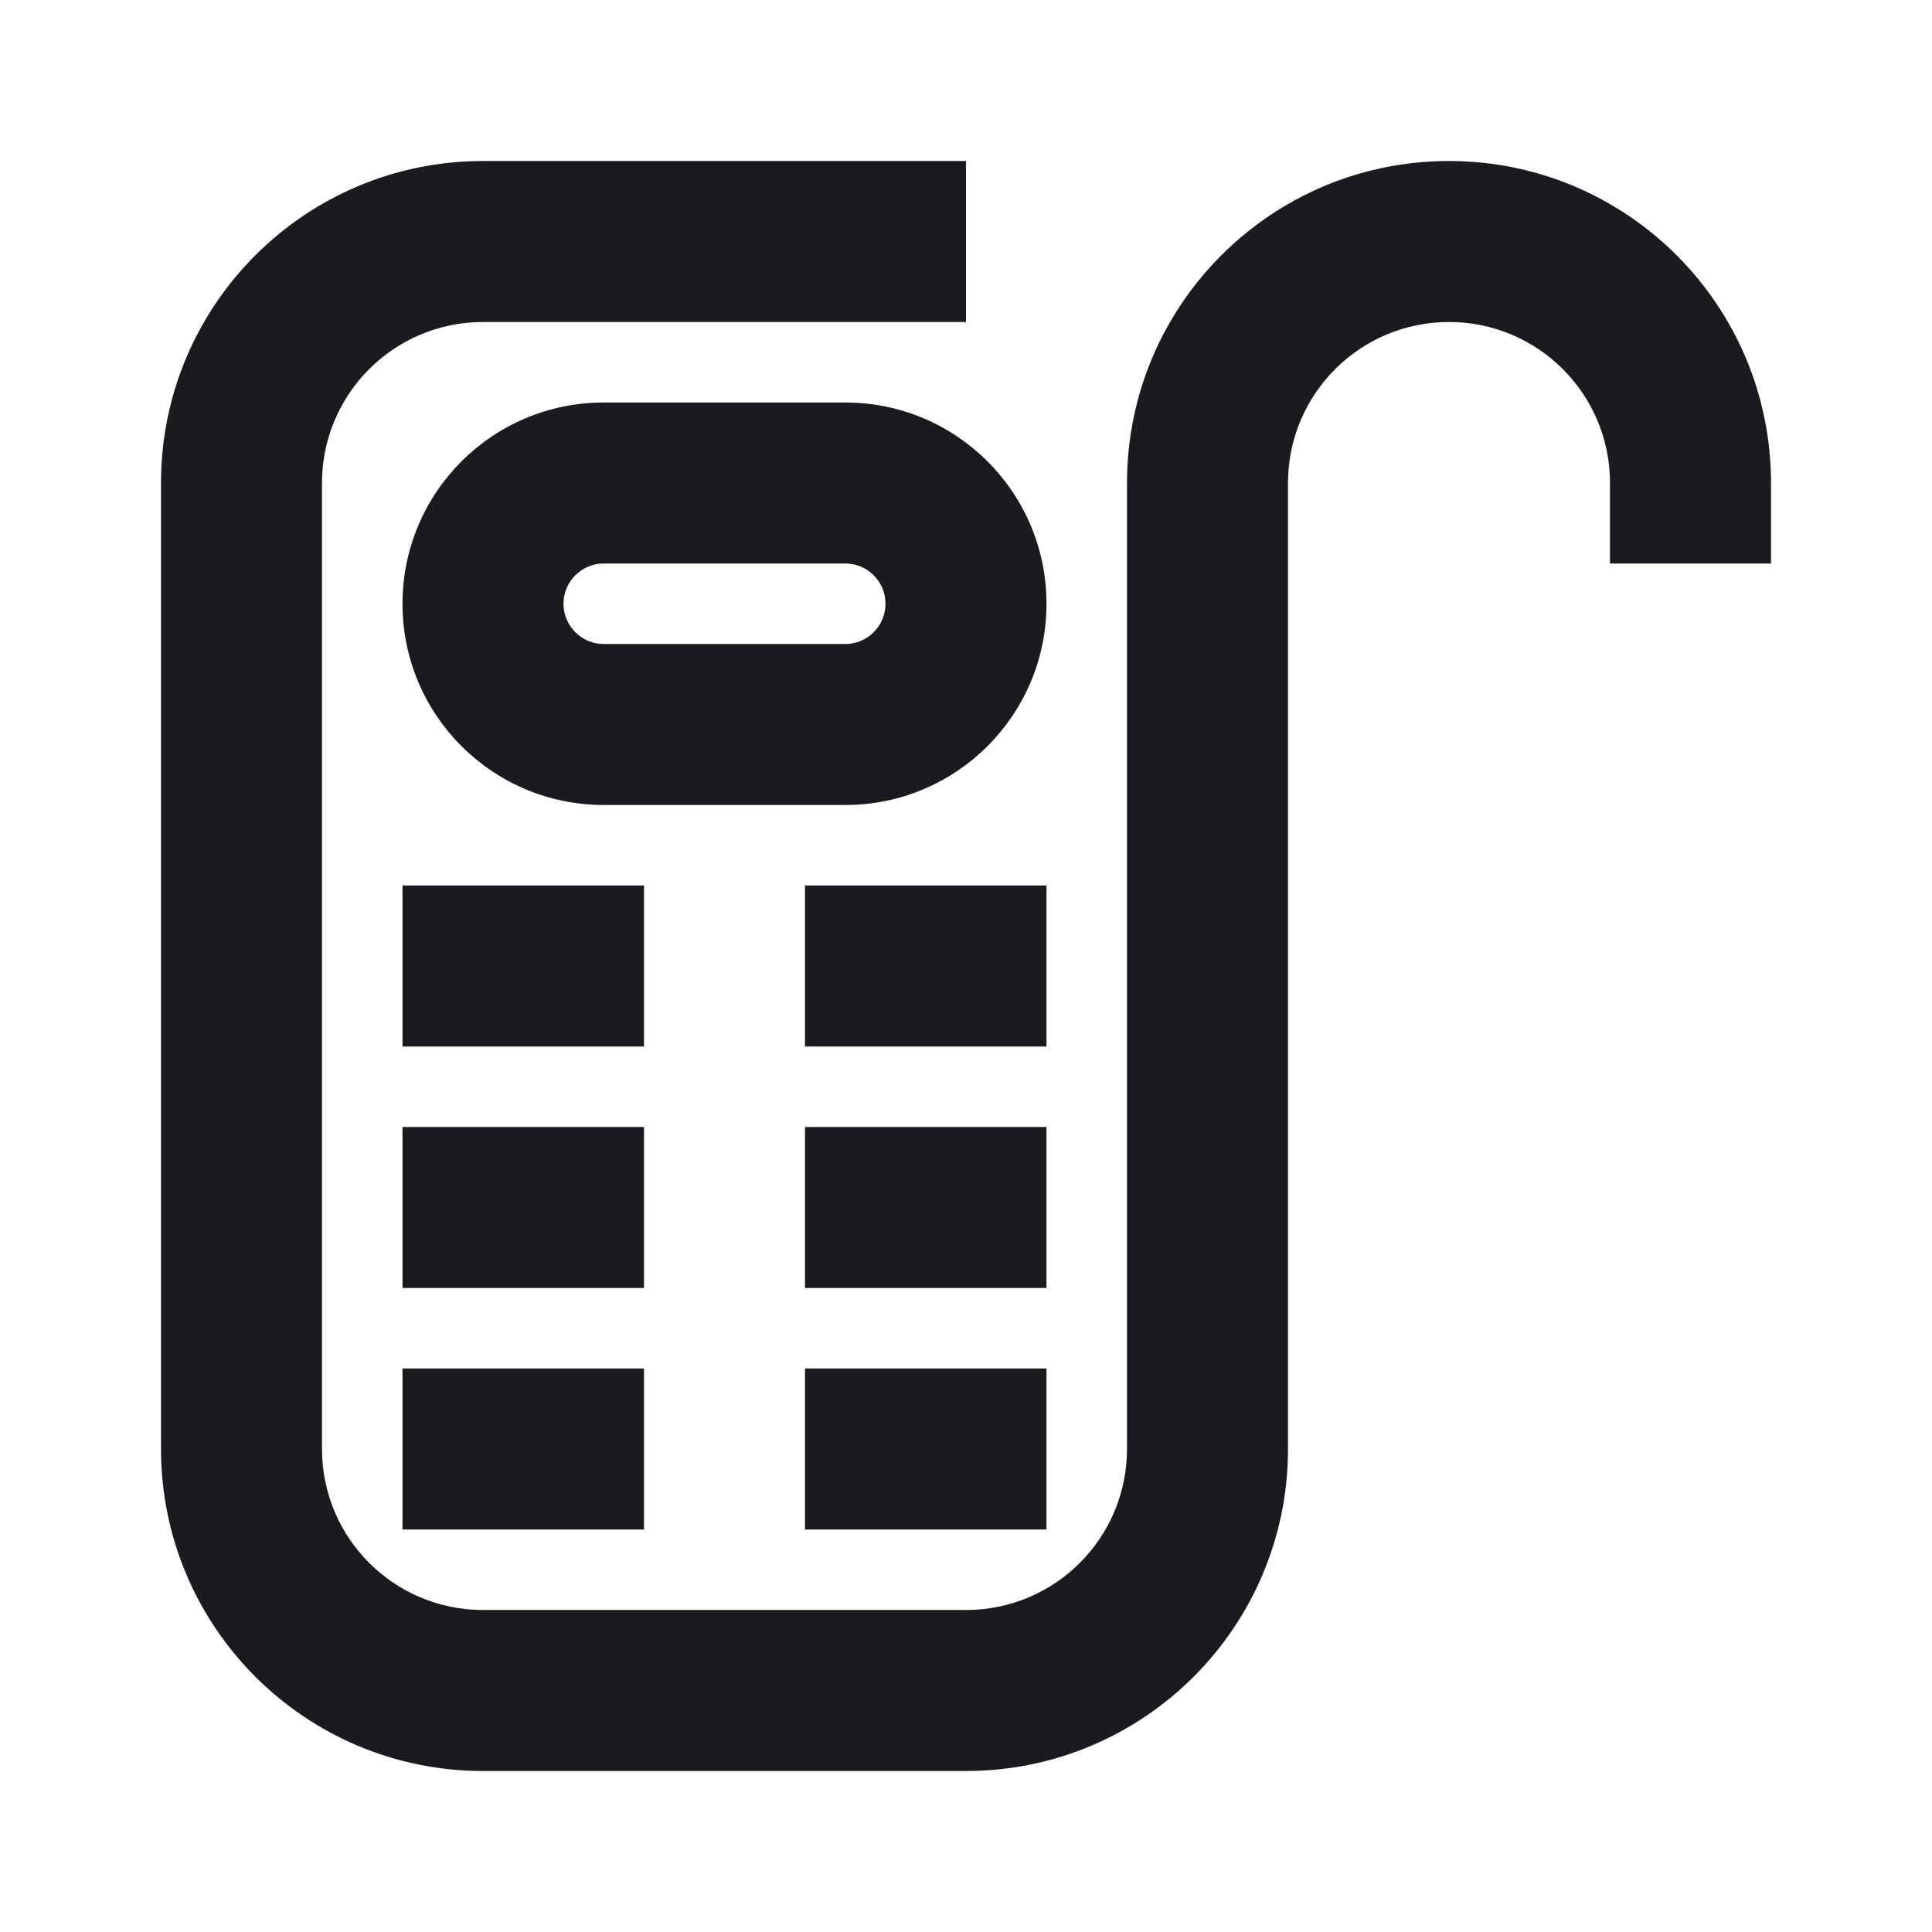
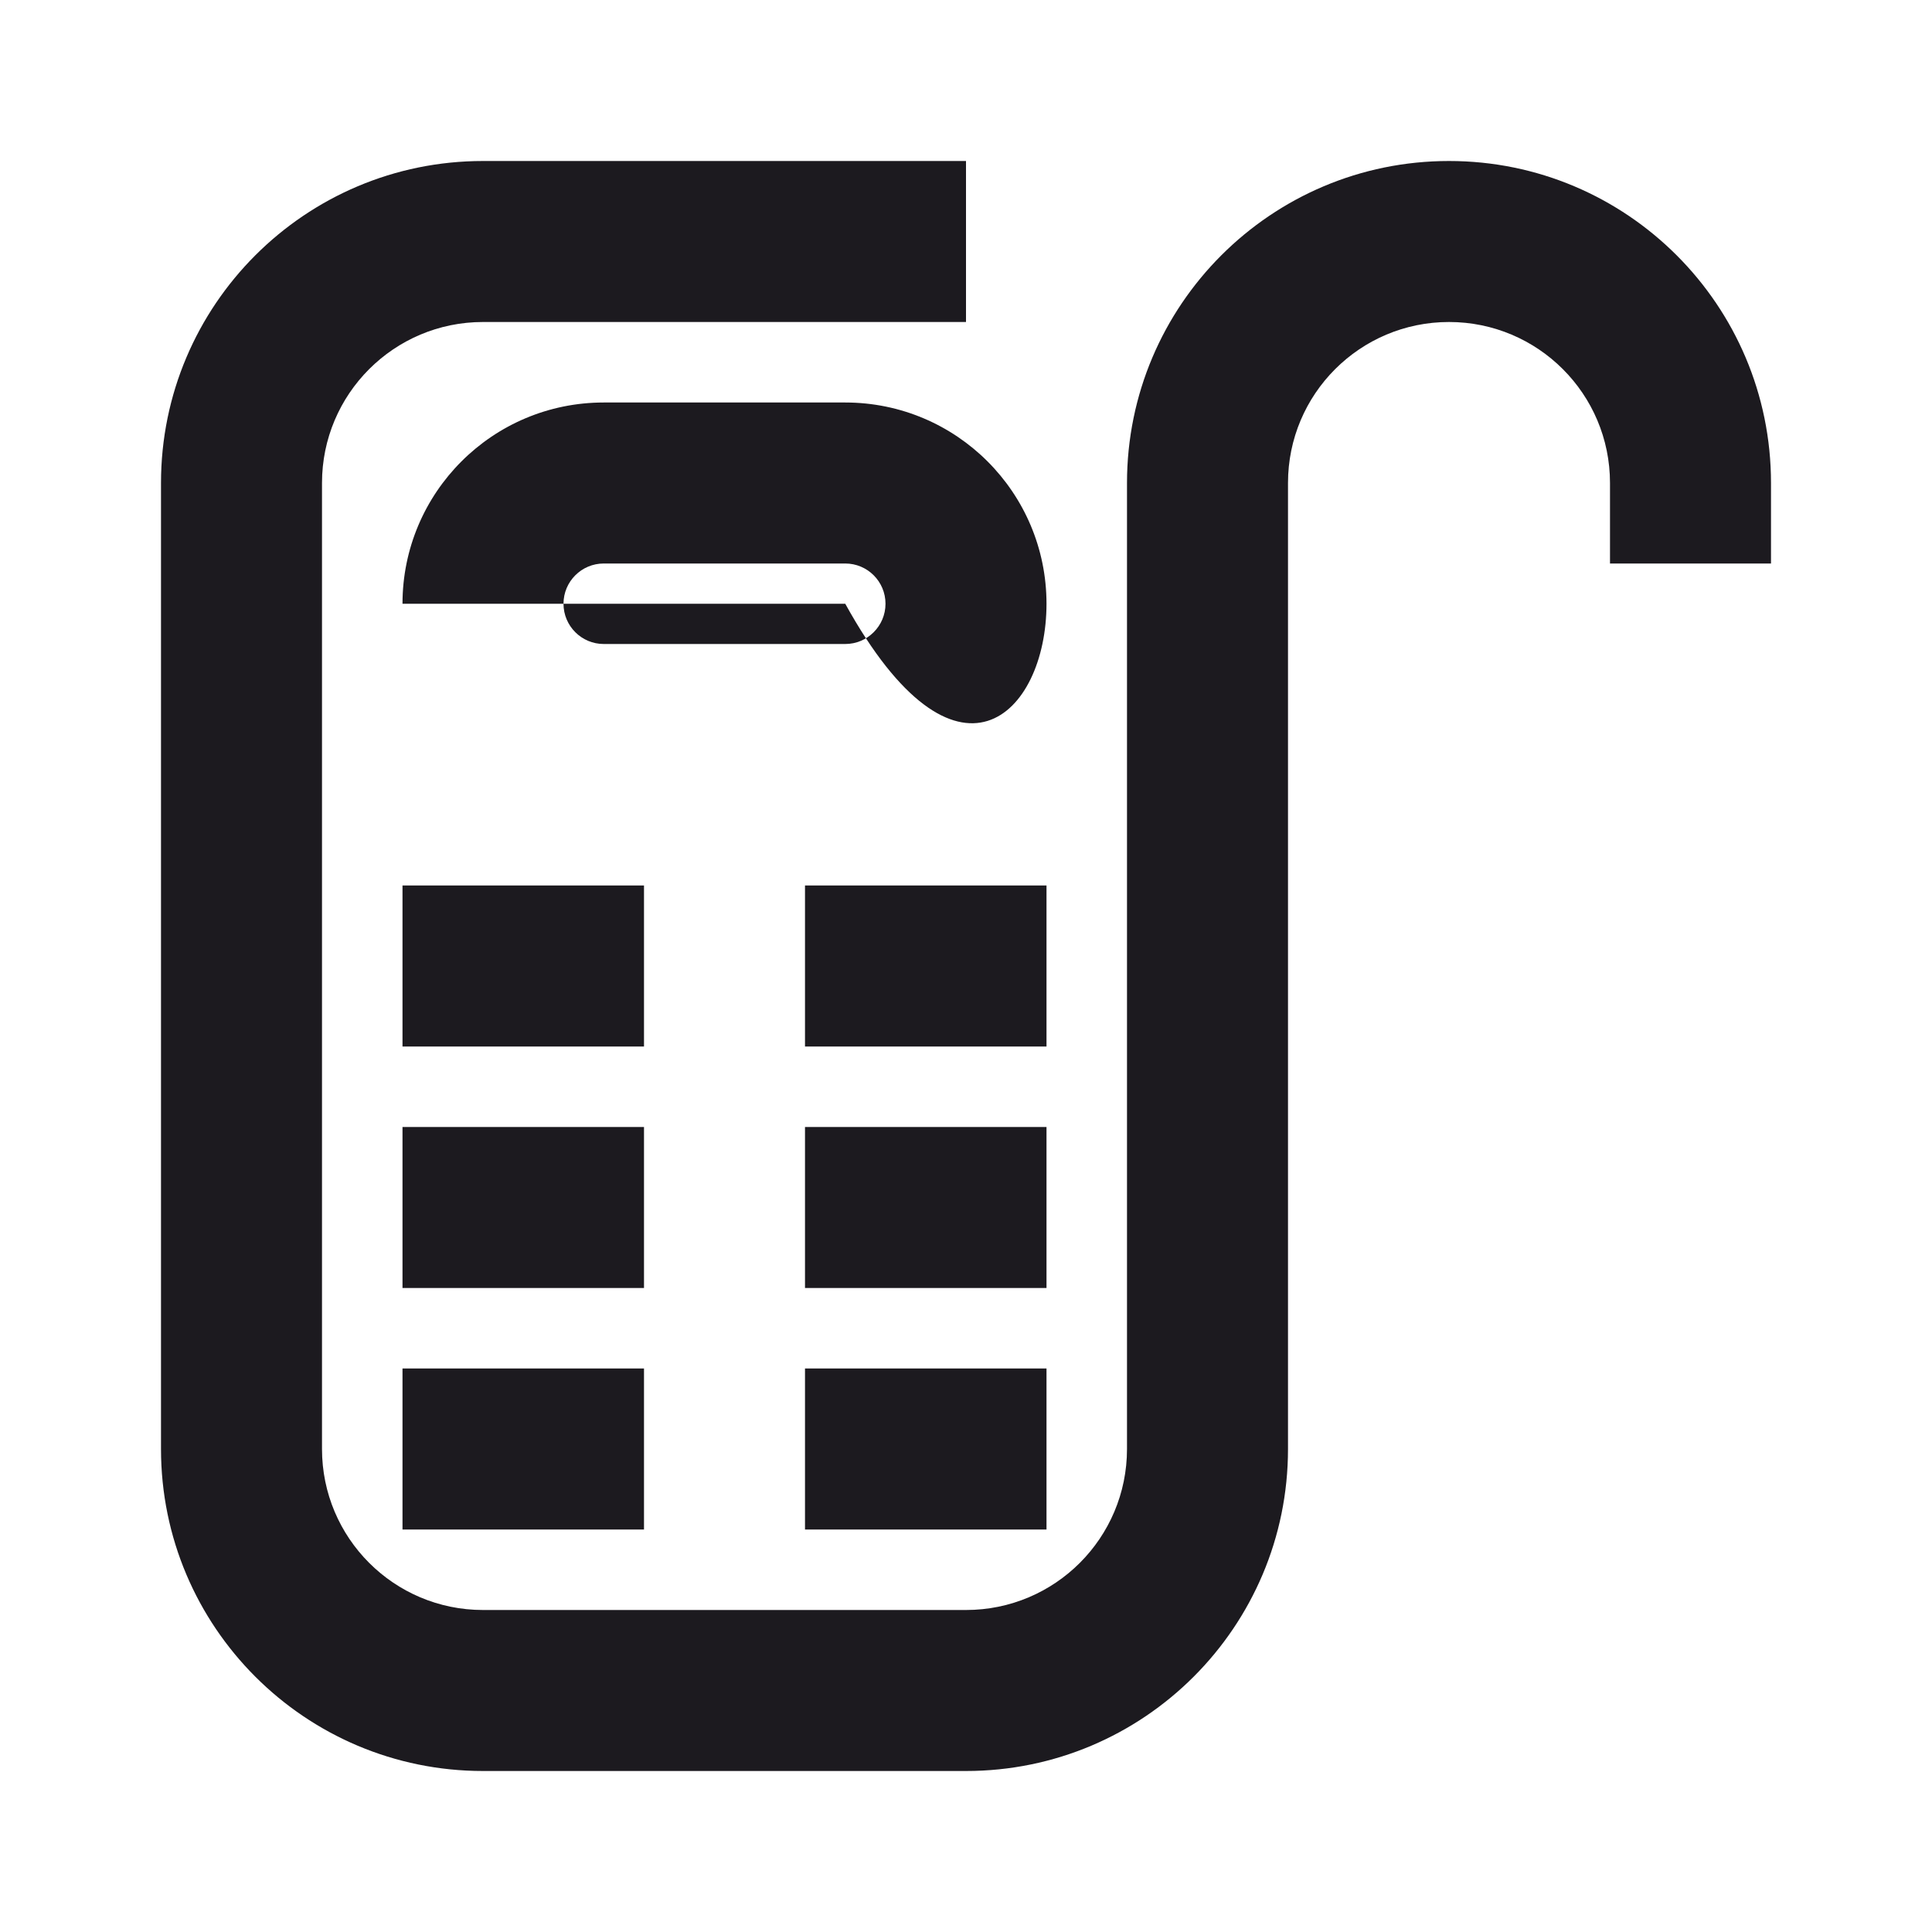
<svg xmlns="http://www.w3.org/2000/svg" width="24" height="24" viewBox="0 0 24 24" fill="none">
-   <path fill-rule="evenodd" clip-rule="evenodd" d="M2 6C2 3.791 3.791 2 6 2H12V4H6C4.895 4 4 4.895 4 6L4 18C4 19.105 4.895 20 6 20H12C13.105 20 14 19.105 14 18L14 6C14 3.791 15.791 2 18 2C20.209 2 22 3.791 22 6V7H20V6C20 4.895 19.105 4 18 4C16.895 4 16 4.895 16 6L16 18C16 20.209 14.209 22 12 22H6C3.791 22 2 20.209 2 18V6ZM7 7.5C7 7.224 7.224 7 7.5 7H10.5C10.776 7 11 7.224 11 7.5C11 7.776 10.776 8 10.5 8H7.5C7.224 8 7 7.776 7 7.5ZM7.5 5C6.119 5 5 6.119 5 7.5C5 8.881 6.119 10 7.5 10H10.5C11.881 10 13 8.881 13 7.5C13 6.119 11.881 5 10.5 5H7.5ZM5 14H8V16H5V14ZM8 11H5V13H8V11ZM10 14H13V16H10V14ZM13 11H10V13H13V11ZM10 17H13V19H10V17ZM8 17H5V19H8V17Z" fill="#1C1A1F" />
+   <path fill-rule="evenodd" clip-rule="evenodd" d="M2 6C2 3.791 3.791 2 6 2H12V4H6C4.895 4 4 4.895 4 6L4 18C4 19.105 4.895 20 6 20H12C13.105 20 14 19.105 14 18L14 6C14 3.791 15.791 2 18 2C20.209 2 22 3.791 22 6V7H20V6C20 4.895 19.105 4 18 4C16.895 4 16 4.895 16 6L16 18C16 20.209 14.209 22 12 22H6C3.791 22 2 20.209 2 18V6ZM7 7.5C7 7.224 7.224 7 7.5 7H10.5C10.776 7 11 7.224 11 7.5C11 7.776 10.776 8 10.5 8H7.5C7.224 8 7 7.776 7 7.5ZM7.5 5C6.119 5 5 6.119 5 7.5H10.5C11.881 10 13 8.881 13 7.5C13 6.119 11.881 5 10.5 5H7.5ZM5 14H8V16H5V14ZM8 11H5V13H8V11ZM10 14H13V16H10V14ZM13 11H10V13H13V11ZM10 17H13V19H10V17ZM8 17H5V19H8V17Z" fill="#1C1A1F" />
</svg>